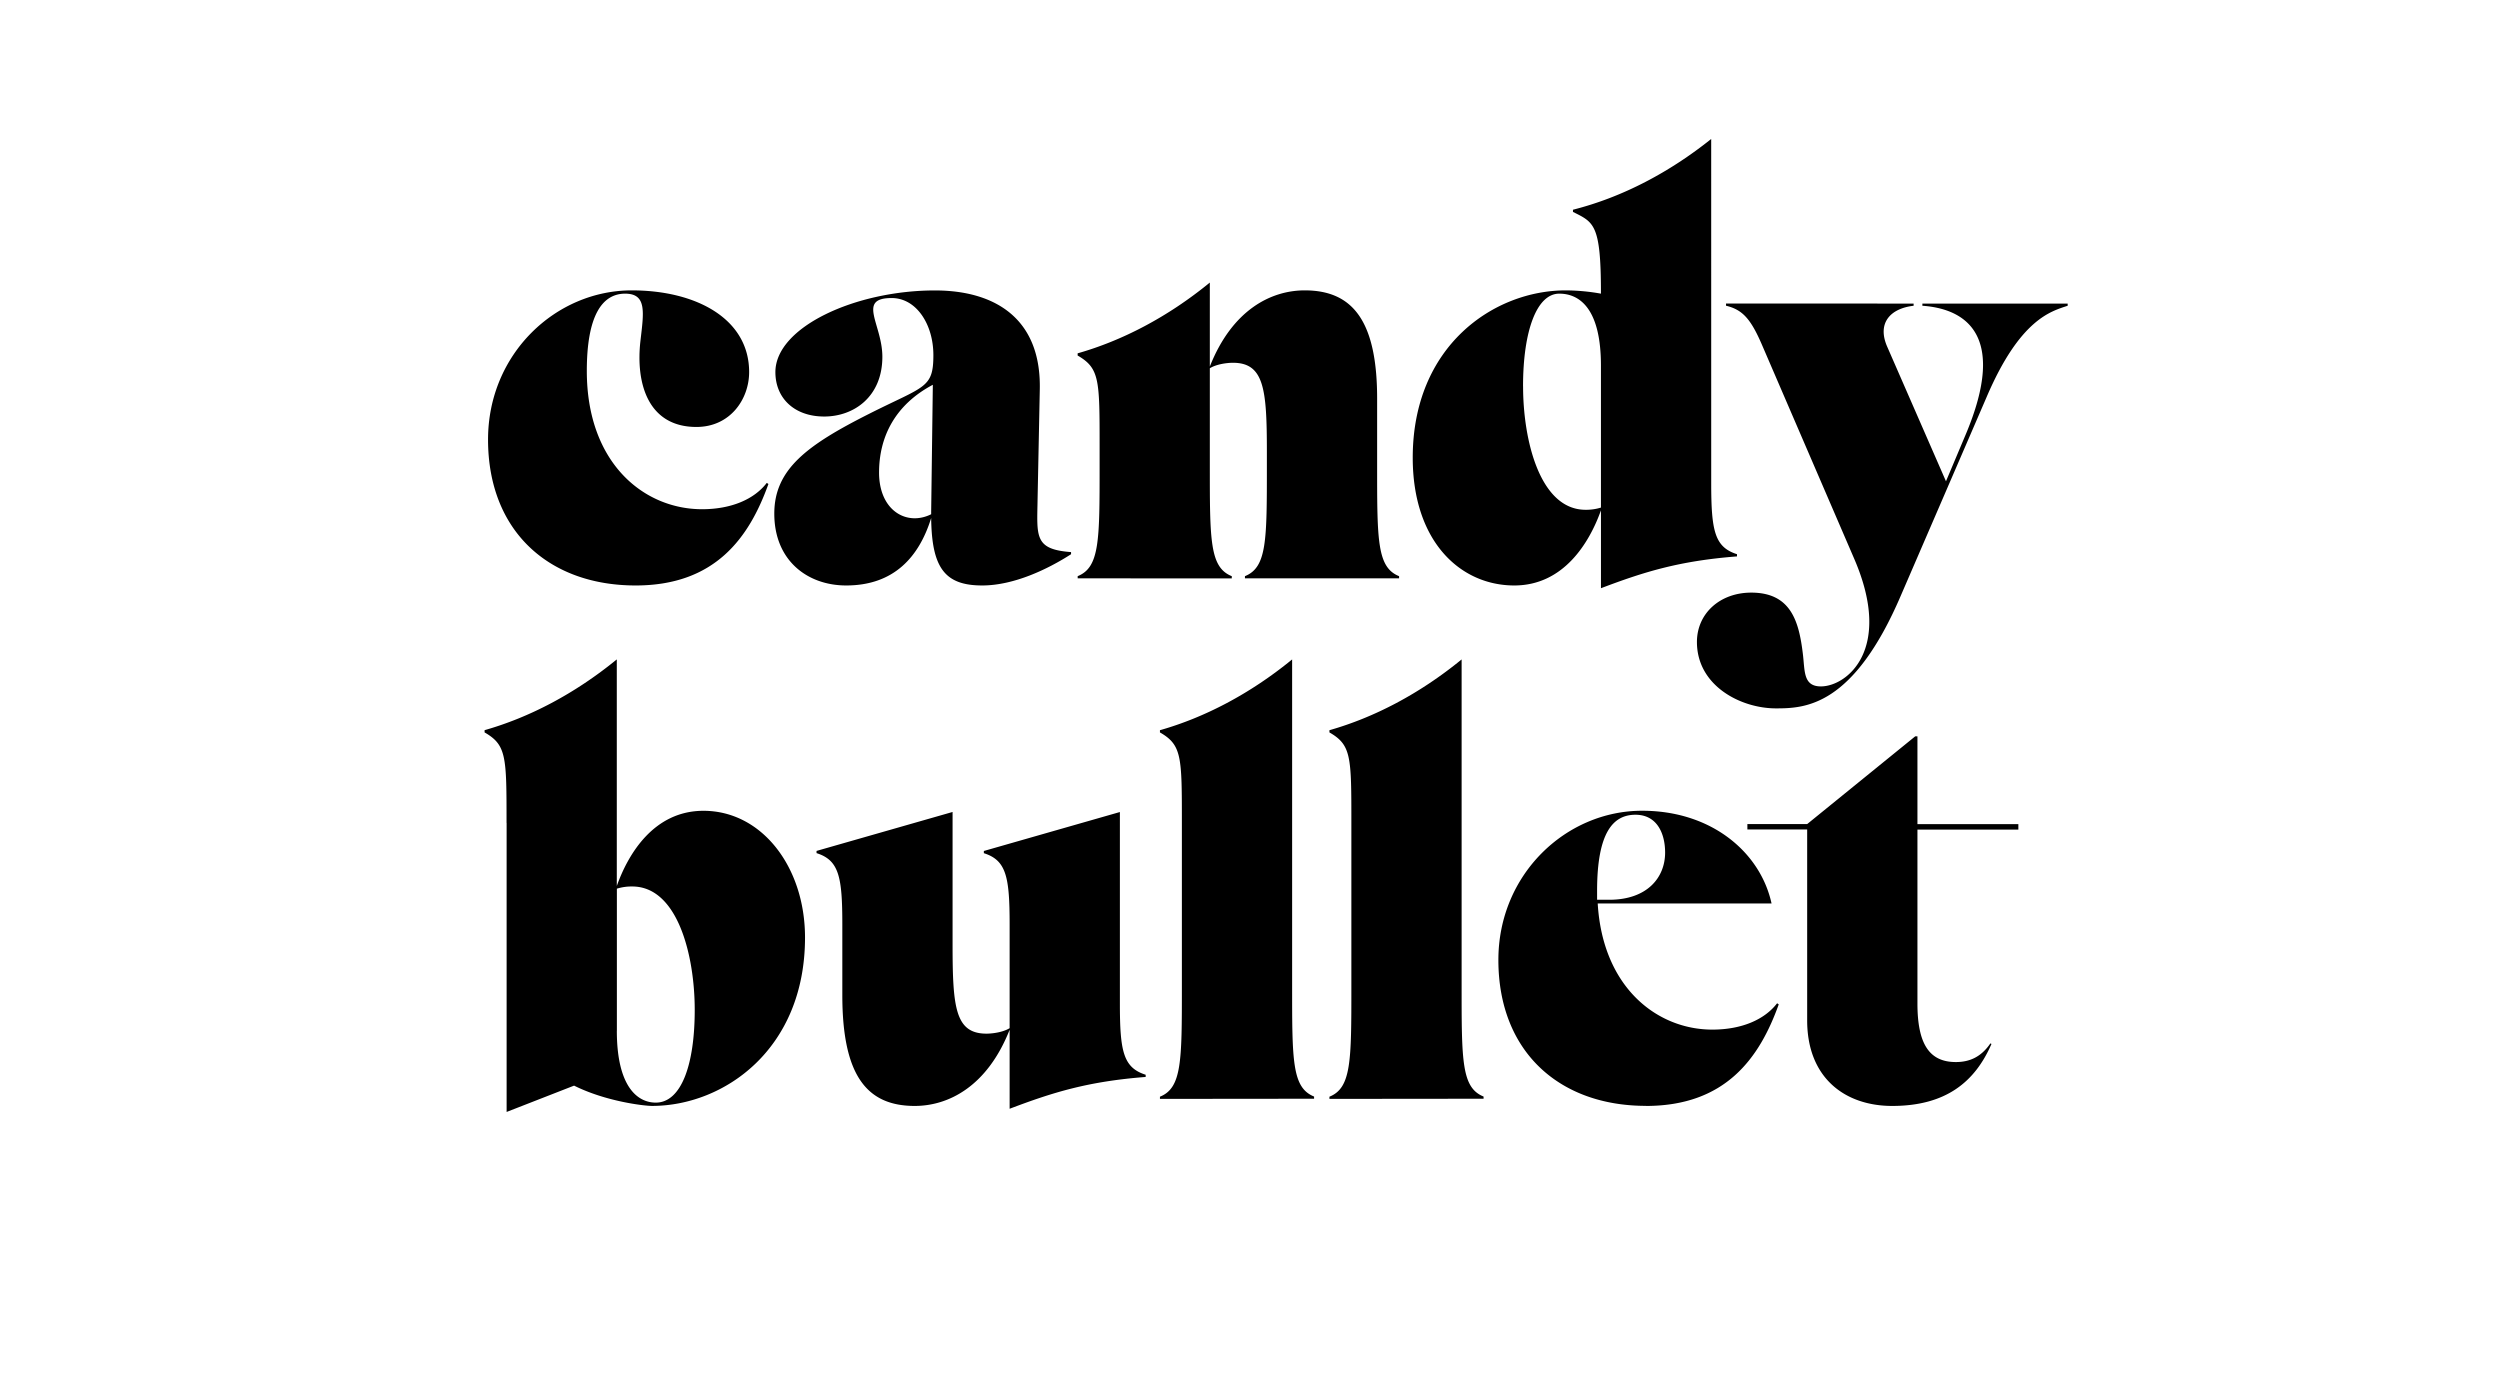
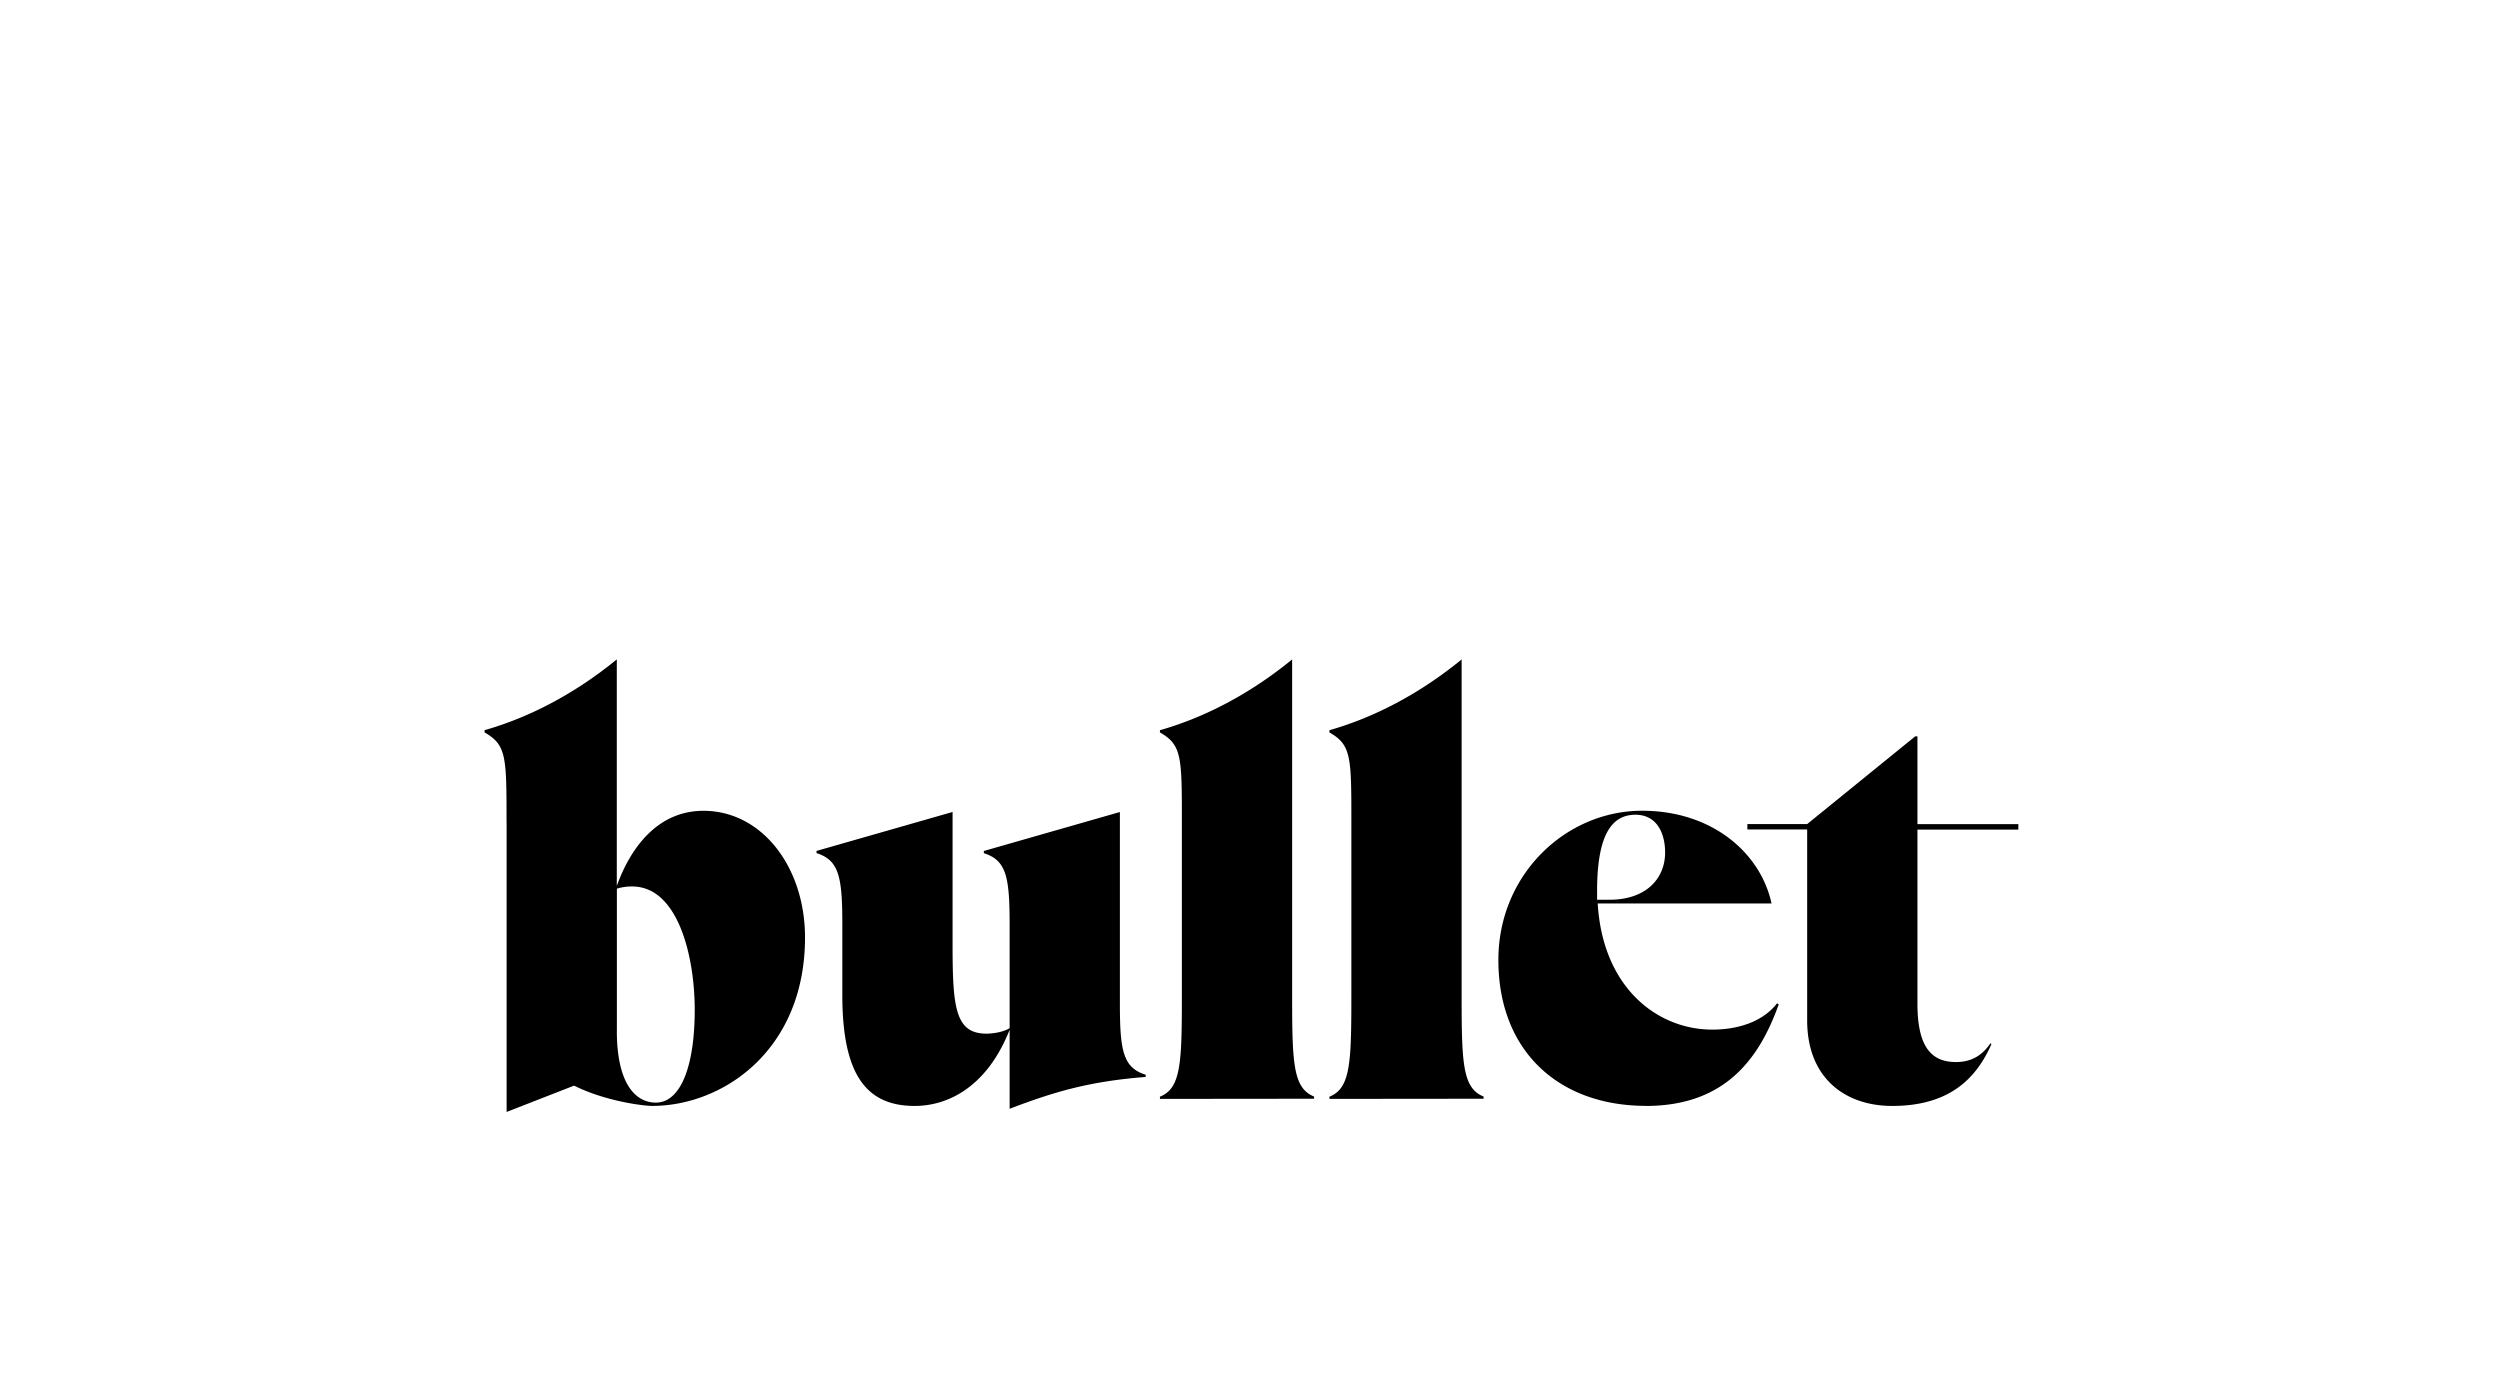
<svg xmlns="http://www.w3.org/2000/svg" id="Calque_1" data-name="Calque 1" viewBox="0 0 1280 712">
  <title>IKANSEEYOUALL_Infos_2018</title>
  <path d="M894.66,424.69h30.61v97.74c0,29.49,19.38,43.81,43.54,43.81,27.52,0,42.41-12.36,50.83-31.74l-.56-.28c-4.78,7-10.67,9.55-17.69,9.55-13.77,0-19.66-9.55-19.66-30v-89h51.67v-2.81H981.73V377H980.6l-55.33,44.93H894.66Zm-76.95,31.46c0-30.34,8.43-39,19.66-39,11,0,15.17,9.55,15.17,19.38,0,12.63-9,24.15-28.65,24.15h-6.18Zm25,110.09c40.72,0,58.13-24.43,68-52l-.84-.56c-6.46,8.43-18.25,13.48-33.14,13.48-28.37,0-56.17-21.62-58.7-64.59h89c-5.62-25.84-30.33-47.47-66.28-47.47-39,0-73.58,32.58-73.58,76.39,0,46.91,31.17,74.71,75.55,74.71m-83.13-3.65v-1.12c-11.24-4.5-11.24-18.26-11.24-56.17V337.63c-21.62,17.69-44.93,29.77-67.68,36.23V375c11.23,6.46,11.23,12.36,11.23,46.34v84c0,37.91,0,51.67-11.23,56.17v1.12Zm-86.78,0v-1.12c-11.24-4.5-11.24-18.26-11.24-56.17V337.63c-21.62,17.69-44.93,29.77-67.68,36.23V375c11.23,6.46,11.23,12.36,11.23,46.34v84c0,37.91,0,51.67-11.23,56.17v1.12ZM431.27,473.28v36.23c0,41.28,12.63,56.73,37.07,56.73,17.13,0,37.07-9.83,48.59-39v40.45c22.18-8.43,40.16-14,69.65-16.29v-1.13c-11.52-3.65-13.2-12.07-13.2-36.51v-98l-69.65,19.94v1.13c11.51,3.65,13.2,12.07,13.2,36.51v53.08c-3.65,2.25-9.27,2.81-11.8,2.81-16,0-17.41-13.2-17.41-45.5v-68l-69.65,19.94v1.13c11.51,3.65,13.2,12.07,13.2,36.51M315.84,527.76V455a25.38,25.38,0,0,1,7.86-1.12c23.31,0,32,35.39,32,63.19,0,28.37-7,47.47-19.94,47.47-9.55,0-19.94-8.43-19.94-36.8M259.39,421.32v148l34.54-13.48c16.29,8.14,35.95,10.39,39.88,10.39,36.79,0,78.36-28.93,78.36-86.22,0-36.23-22.19-64.88-52-64.88-25.28,0-38.48,21.91-44.37,38.48v-116c-21.63,17.69-44.94,29.77-67.69,36.23V375c11.24,6.46,11.24,12.36,11.24,46.34" />
-   <path d="M883.72,155.41v1.12c8.42,2,12.63,6.74,18.25,19.66l47.47,110.09c19.94,46.34-3.94,65.16-17.14,65.16-9.26,0-8.14-8.14-9.26-16.85-2-16.57-6.18-31.17-26.4-31.17-16,0-27.81,10.67-27.81,25.27,0,22.47,22.47,34,40.44,34,14.89,0,39.6-.84,64-57.85l43.81-101.39c17.13-40.16,33.14-44.09,41.57-46.9v-1.12H984.26v1.12c20.22,1.4,44.66,13.2,21.91,66.56l-9.83,23.31-30.05-68.81c-5.34-12.07,1.4-19.66,13.48-21.06v-1.12ZM779.8,197.81c0-28.36,7-47.46,18.54-47.46,10.95,0,21.34,8.43,21.34,36.79v72.74a25.43,25.43,0,0,1-7.86,1.13c-23.31,0-32-35.39-32-63.2M876.13,71.15c-21.06,16.85-45.21,29.77-70.77,36.23v1.12c10.67,5.34,14.32,6.18,14.32,41.29v.56a104.84,104.84,0,0,0-18-1.68c-36.79,0-78.36,28.36-78.36,85.66,0,43,24.43,65.43,52,65.43,25.27,0,38.47-21.9,44.37-38.47v39.88c22.19-8.43,40.16-14,69.65-16.29v-1.13c-11.51-3.65-13.2-12.07-13.2-36.51Zm-245.46,225V295c-11.24-4.49-11.24-18.26-11.24-56.17V188.55c3.65-2.25,9.27-2.81,11.8-2.81,16,0,17.41,13.48,17.41,45.5v7.58c0,37.91,0,51.68-11.23,56.17v1.12h78.92V295c-11.24-4.49-11.24-18.26-11.24-56.17V205.4c.28-41.29-12.63-56.73-37.07-56.73-17.13,0-37.07,9.83-48.59,39v-43c-21.62,17.7-44.93,29.77-67.68,36.23v1.13C563,188.55,563,194.44,563,228.43v10.39c0,37.91,0,51.68-11.23,56.17v1.12Zm-180.59-54.2c0-18.54,8.43-34.83,27.53-44.94l-.85,64.88v1.4c-12.35,6.18-26.68-1.68-26.68-21.34m98.3,40.72c-19.1-1.4-17.41-8.14-17.13-27.52l1.12-55.61c.85-36.79-23.31-50.83-53.64-50.83C438,148.67,397,167.48,397,190.51c0,13.48,9.83,22.75,25,22.75s29.77-10.11,29.77-30.61c0-16.57-13.2-30.05,4.77-30.05,12.64,0,21.35,13.48,21.35,29.21,0,17.13-4.49,15.72-32.86,30.05-31.74,16-48.59,28.36-48.59,51.11,0,24.16,17.13,36.79,36.79,36.79,24.44,0,37.36-14.6,43.53-34.54.29,25.56,7,34.54,26.12,34.54,16.29,0,33.71-8.42,45.5-16ZM320.05,150.35c11.23,0,9.55,9.55,7.86,24.15-2.52,21.91,3.94,44.1,28.65,44.1,17.41,0,27-14.33,27-28.09,0-27.24-27-41.84-60.1-41.84-39,0-73.58,32.57-73.58,76.39,0,46.9,31.17,74.7,75.55,74.7,40.72,0,58.13-24.43,68-51.95l-.84-.57c-6.46,8.43-18.26,13.48-33.14,13.48-29.77,0-59-23.59-59-70.77,0-28.37,7.86-39.6,19.66-39.6" />
</svg>